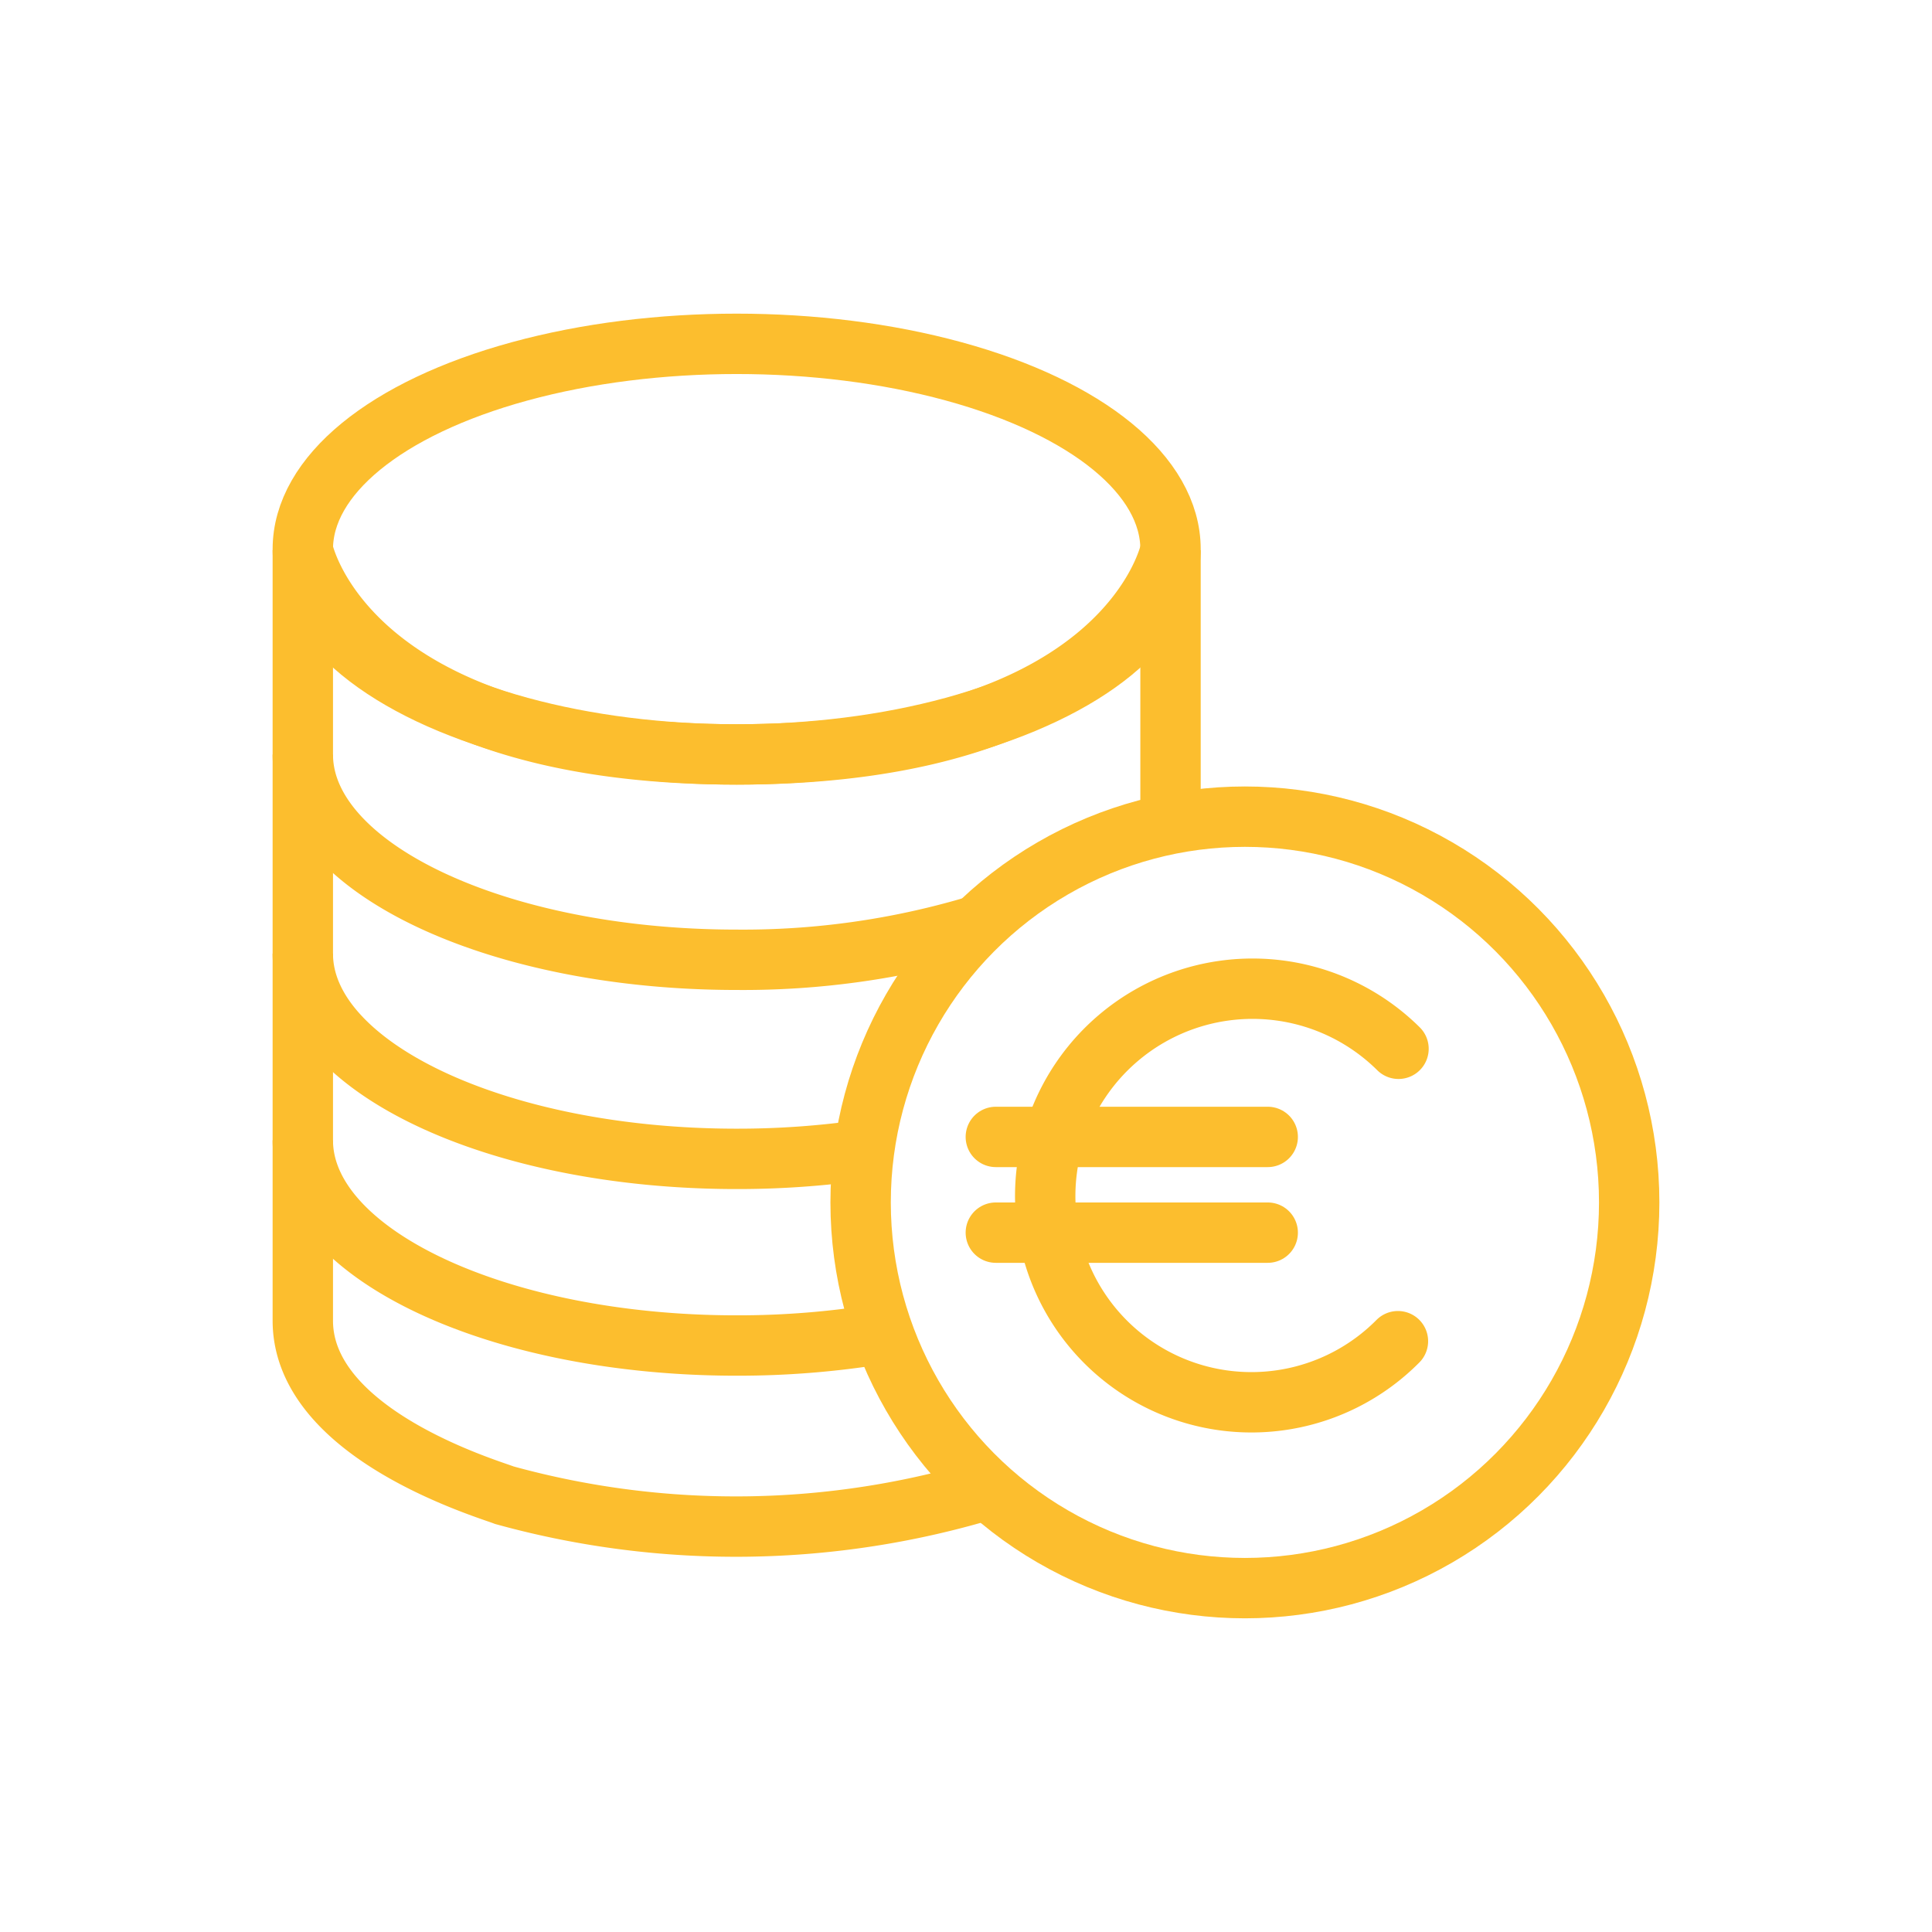
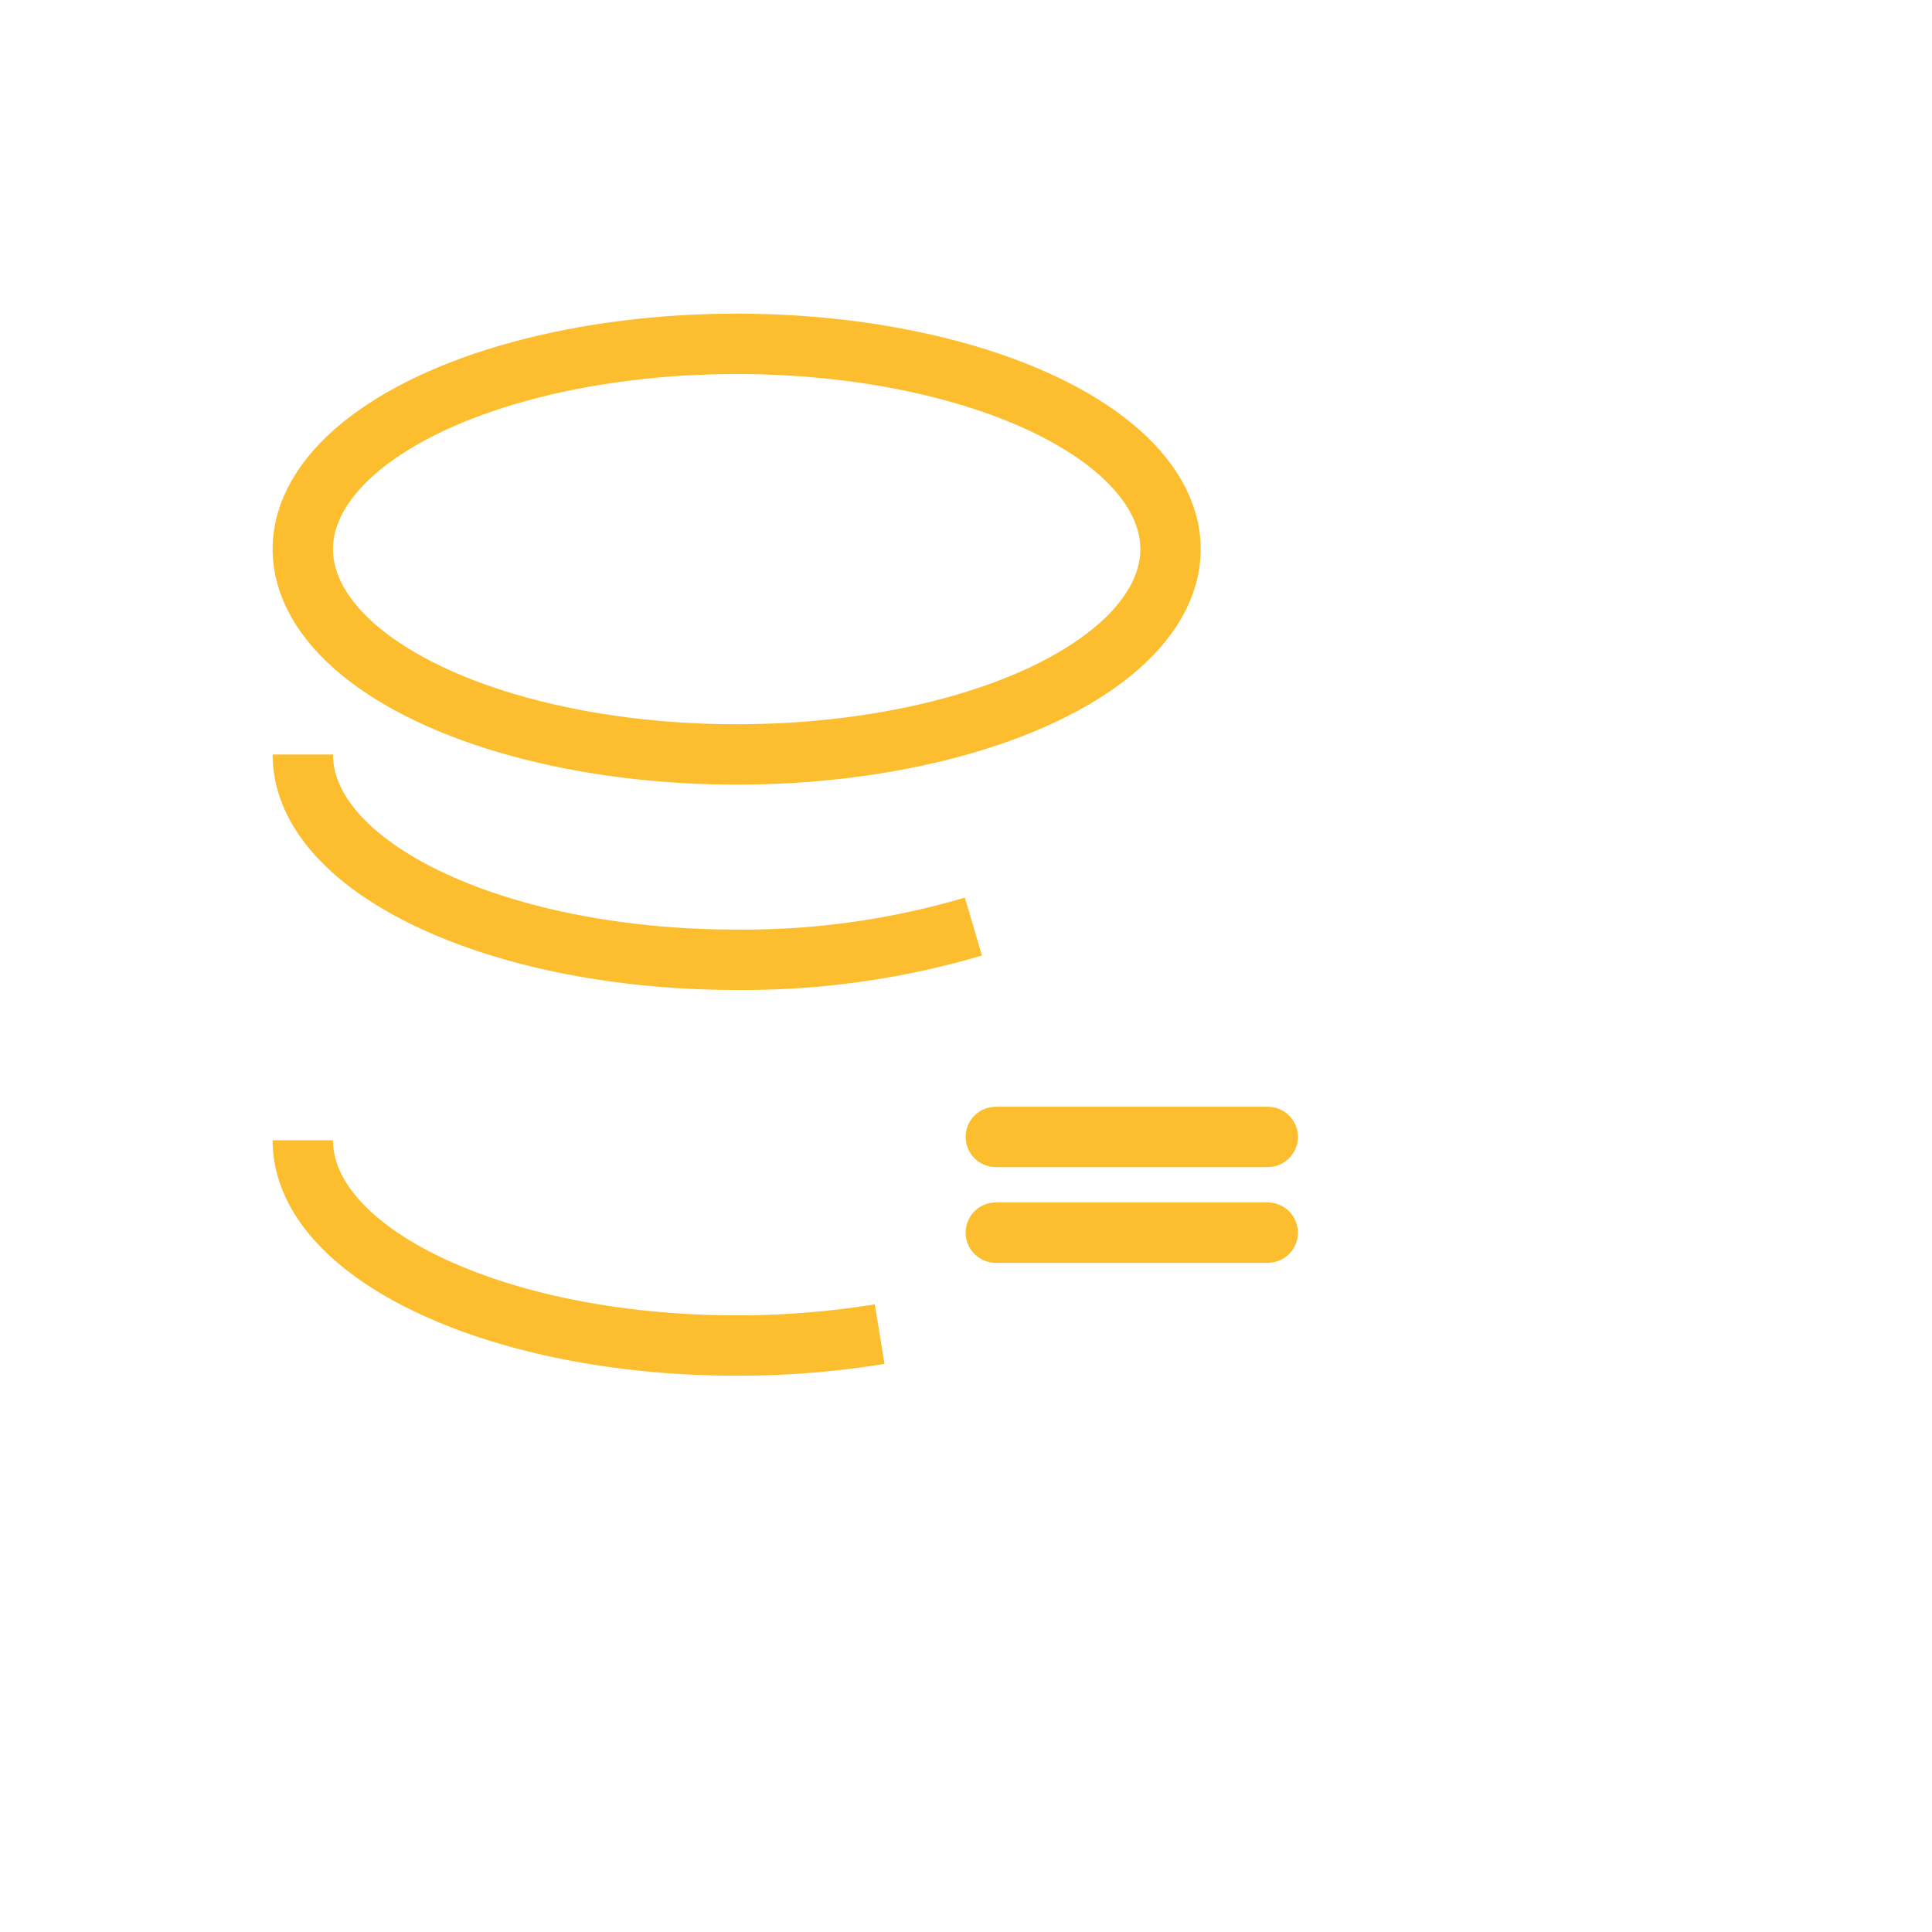
<svg xmlns="http://www.w3.org/2000/svg" width="64" height="64" viewBox="0 0 64 64">
  <g id="icon-Ebitda" transform="translate(13404 698)">
    <rect id="Rechteck_551" data-name="Rechteck 551" width="64" height="64" transform="translate(-13404 -698)" fill="#fff" opacity="0" />
    <g id="icons" transform="translate(-13393.969 -686.61)">
      <g id="umsatzerlöse_icon-copy" transform="translate(0 0)">
        <g id="Group-9-Copy-8" transform="translate(0 0)">
-           <path id="Oval-10-Copy-7" d="M28.744,22.344v-9.08s-1.335,6.767-14.372,6.767S0,13.264,0,13.264,0,36.807,0,38.787c0,3.756,6.109,5.562,6.677,5.784a28.809,28.809,0,0,0,16.1-.222" transform="translate(0 -6.43)" fill="none" stroke="#fcbe2e" stroke-width="2" fill-rule="evenodd" />
          <ellipse id="Oval-10" cx="14.372" cy="6.801" rx="14.372" ry="6.801" transform="translate(0)" fill="none" stroke="#fcbe2e" stroke-width="2" />
          <path id="Oval-10-Copy-8" d="M22.214,6.8C22.214,3.045,15.78,0,7.842,0A26.941,26.941,0,0,0,0,1.1" transform="translate(22.214 20.404) rotate(180)" fill="none" stroke="#fcbe2e" stroke-width="2" fill-rule="evenodd" />
-           <path id="Oval-10-Copy-8-2" data-name="Oval-10-Copy-8" d="M18.558,6.8c0-3.756-6.435-6.8-14.372-6.8A29.482,29.482,0,0,0,0,.293" transform="translate(18.558 26.999) rotate(180)" fill="none" stroke="#fcbe2e" stroke-width="2" fill-rule="evenodd" />
          <path id="Oval-10-Copy-8-3" data-name="Oval-10-Copy-8" d="M19.109,6.8c0-3.756-6.435-6.8-14.372-6.8A29.183,29.183,0,0,0,0,.378" transform="translate(19.109 33.182) rotate(180)" fill="none" stroke="#fcbe2e" stroke-width="2" fill-rule="evenodd" />
-           <ellipse id="Oval-3" cx="12.73" cy="12.778" rx="12.73" ry="12.778" transform="translate(18.478 15.663)" fill="none" stroke="#fcbe2e" stroke-width="2" />
-           <path id="Oval-9" d="M6.836,13.725A6.868,6.868,0,0,0,12.231,2.646,6.831,6.831,0,0,0,0,6.862" transform="translate(31.425 37.891) rotate(-135)" fill="none" stroke="#fcbe2e" stroke-linecap="round" stroke-width="2" fill-rule="evenodd" />
          <path id="Line" d="M44.556,50.989h9.007" transform="translate(-21.599 -24.717)" fill="none" stroke="#fcbe2e" stroke-linecap="round" stroke-width="2" fill-rule="evenodd" />
          <path id="Line-2" data-name="Line" d="M44.556,57.143h9.007" transform="translate(-21.599 -27.7)" fill="none" stroke="#fcbe2e" stroke-linecap="round" stroke-width="2" fill-rule="evenodd" />
        </g>
      </g>
    </g>
  </g>
</svg>